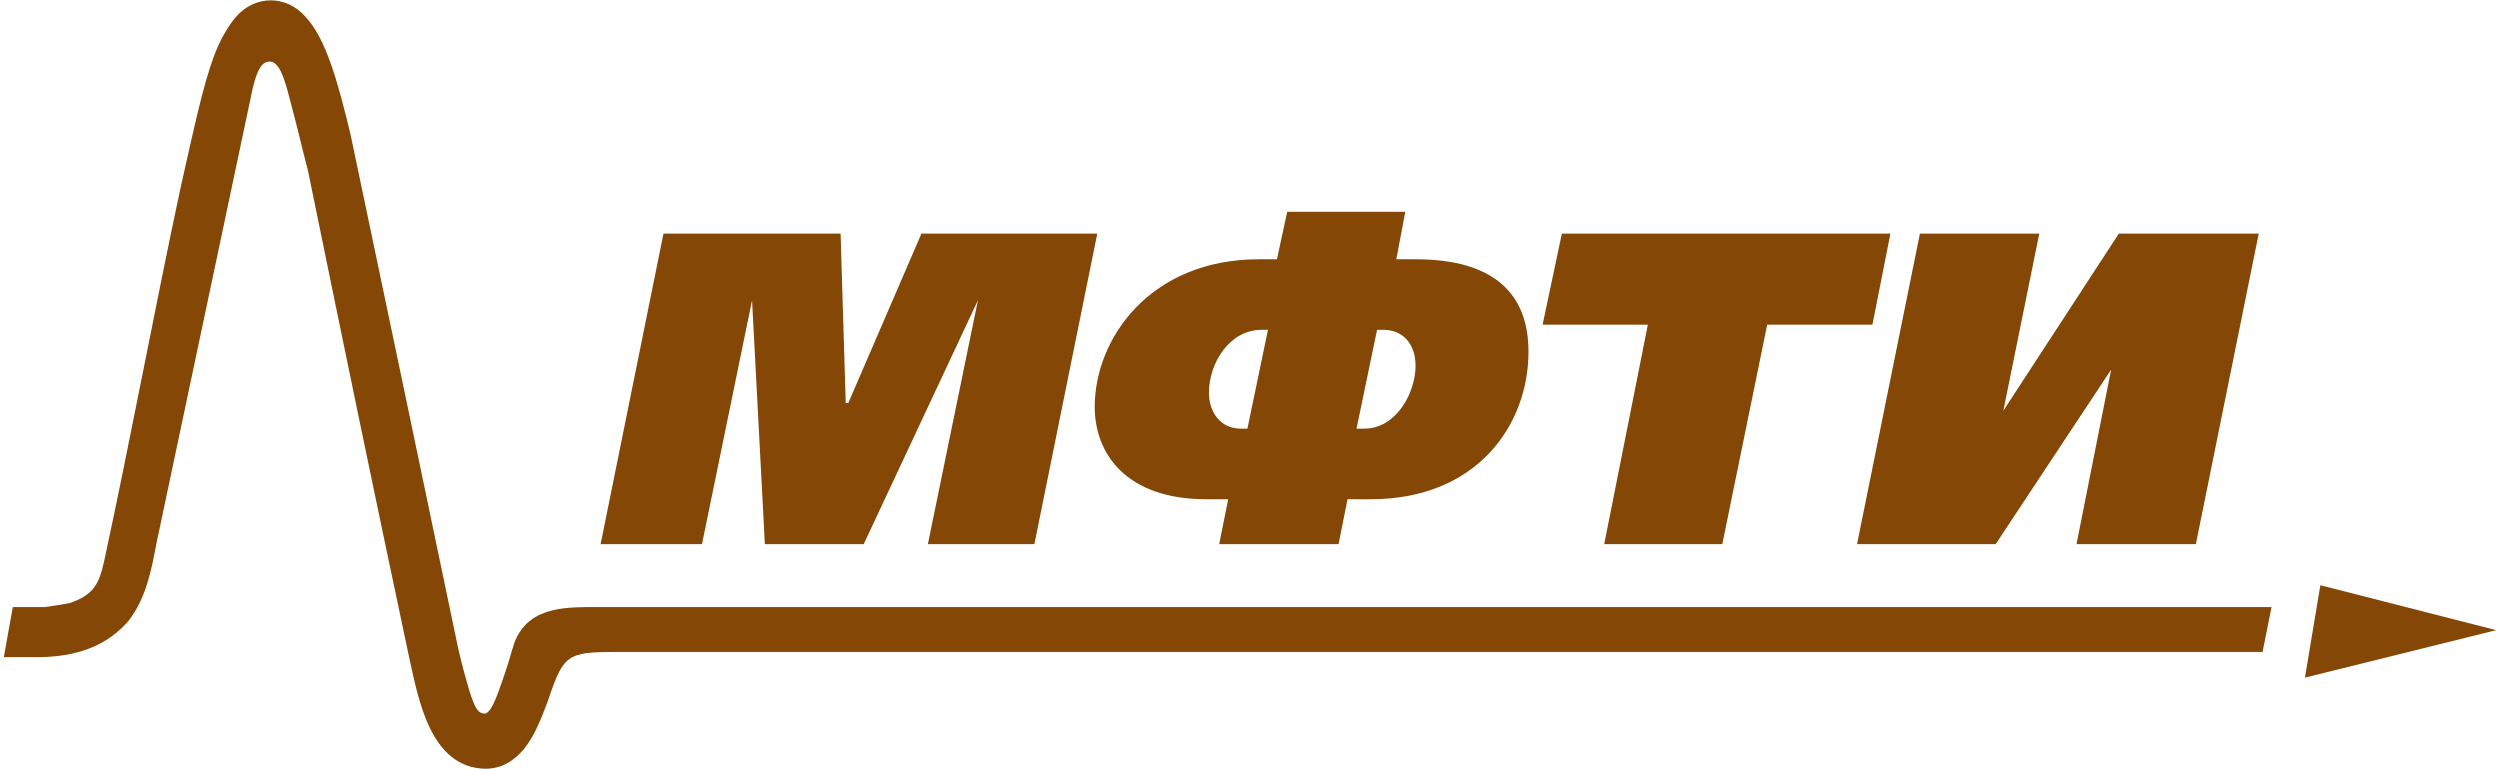
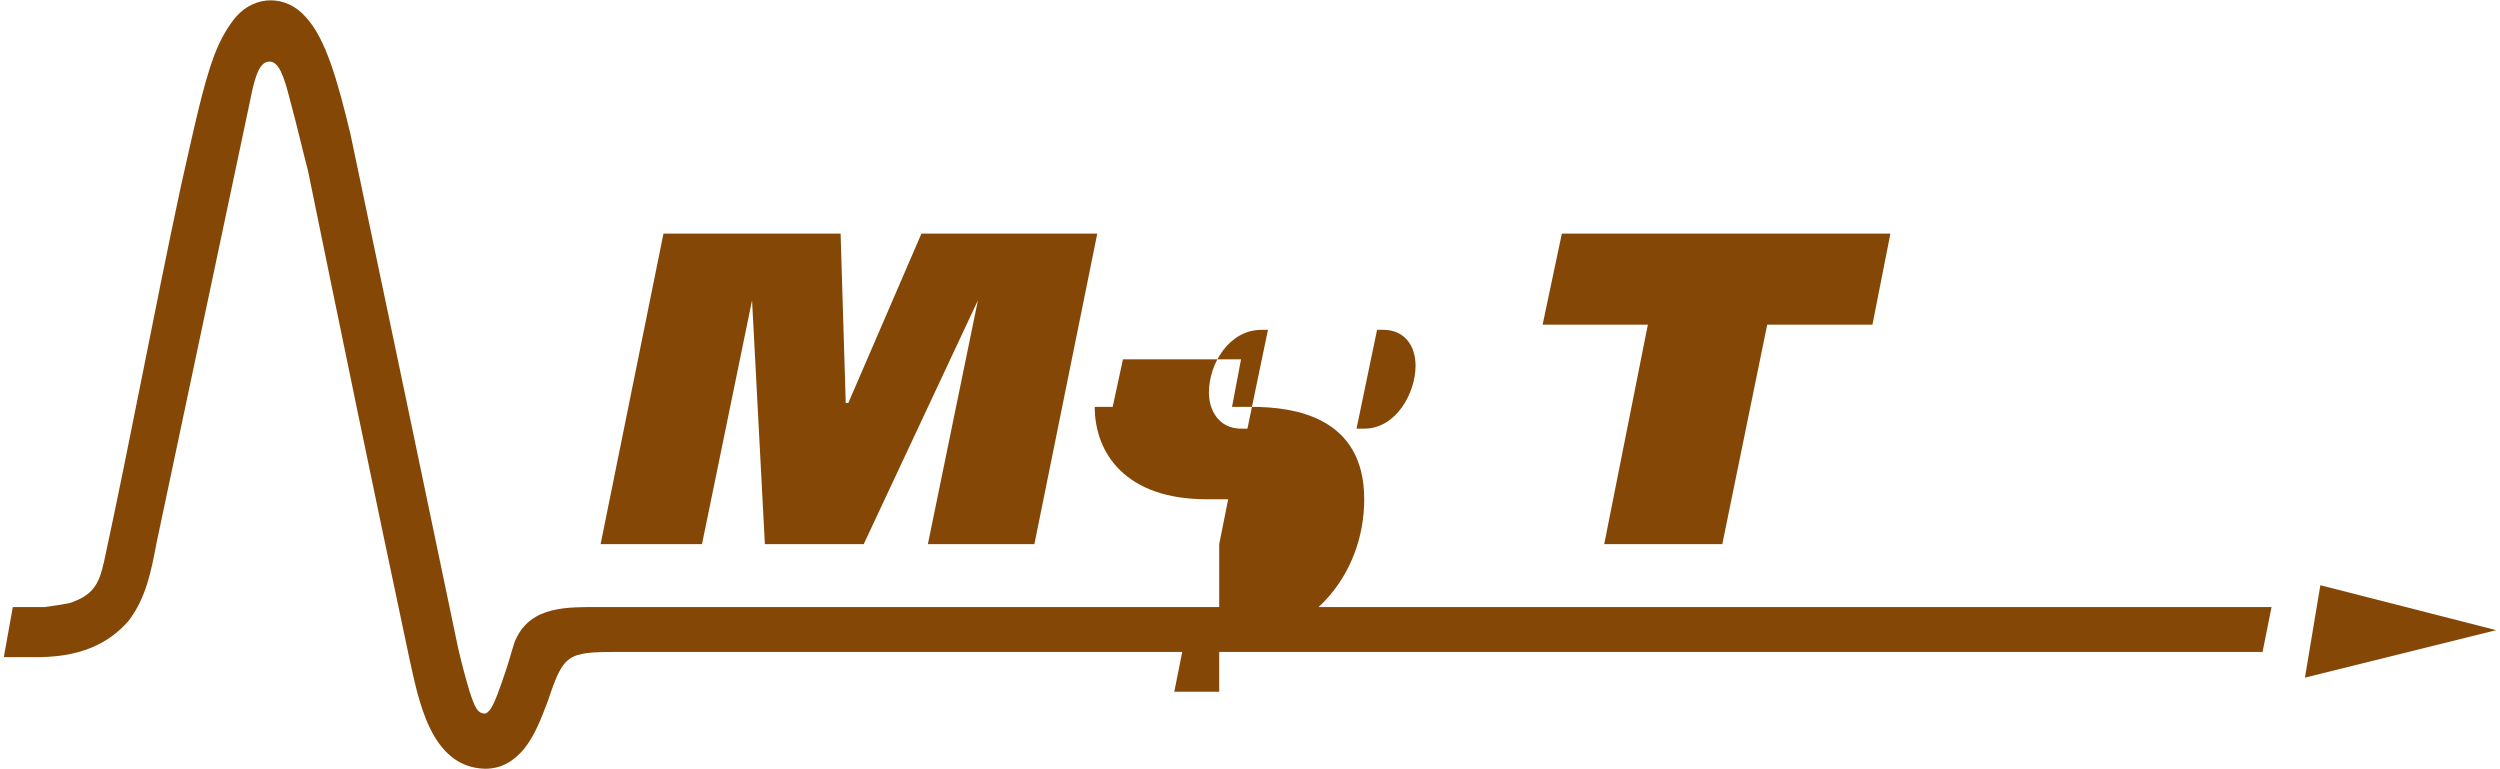
<svg xmlns="http://www.w3.org/2000/svg" id="Слой_1" x="0px" y="0px" viewBox="0 0 2000 615" style="enable-background:new 0 0 2000 615;" xml:space="preserve">
  <g id="Слой_x0020_1">
    <g id="_2513402823872">
-       <path style="fill:#844705;" d="M975.36,435.33l7.19-35.93h-17.45c-64.68,0-89.32-36.96-89.32-73.92 c0-54.42,44.15-118.07,131.42-118.07h14.37l8.21-37.99h94.46l-7.19,37.99h15.4c34.91,0,90.35,8.21,90.35,73.92 c0,58.52-41.07,118.07-126.29,118.07h-18.48l-7.19,35.93H975.36z M1091.38,342.92c25.67,0,41.07-28.75,41.07-50.31 c0-16.43-9.24-28.75-25.67-28.75h-5.13l-16.43,79.06H1091.38z M1009.24,263.86c-25.67,0-42.1,26.69-42.1,50.31 c0,14.37,8.21,28.75,25.67,28.75h5.13l16.43-79.06H1009.24z" />
-       <polygon style="fill:#844705;" points="1631.43,186.86 1602.68,328.55 1695.08,186.86 1806.99,186.86 1756.69,435.33 1661.2,435.33 1688.92,295.69 1596.52,435.33 1485.63,435.33 1535.94,186.86 " />
+       <path style="fill:#844705;" d="M975.36,435.33l7.19-35.93h-17.45c-64.68,0-89.32-36.96-89.32-73.92 h14.37l8.21-37.99h94.46l-7.19,37.99h15.4c34.91,0,90.35,8.21,90.35,73.92 c0,58.52-41.07,118.07-126.29,118.07h-18.48l-7.19,35.93H975.36z M1091.38,342.92c25.67,0,41.07-28.75,41.07-50.31 c0-16.43-9.24-28.75-25.67-28.75h-5.13l-16.43,79.06H1091.38z M1009.24,263.86c-25.67,0-42.1,26.69-42.1,50.31 c0,14.37,8.21,28.75,25.67,28.75h5.13l16.43-79.06H1009.24z" />
      <polygon style="fill:#844705;" points="1512.33,186.86 1497.95,259.76 1413.76,259.76 1377.83,435.33 1283.37,435.33 1318.28,259.76 1234.09,259.76 1249.49,186.86 " />
      <polygon style="fill:#844705;" points="672.48,186.86 676.59,322.39 678.64,322.39 737.16,186.86 877.82,186.86 827.51,435.33 742.3,435.33 782.34,240.25 690.96,435.33 611.9,435.33 601.64,240.25 561.59,435.33 480.48,435.33 530.79,186.86 " />
      <g>
        <path style="fill:#844705;" d="M10.25,485.63c8.21,0,17.45,0,25.67,0c7.19-1.03,14.37-2.05,19.51-3.08 c18.48-6.16,23.61-14.37,27.72-32.85c21.56-99.59,40.04-200.21,61.6-300.83c10.27-45.18,17.45-80.08,26.69-104.72 c5.13-13.35,11.29-23.61,17.45-30.8c15.4-17.45,40.04-17.45,55.44,0c16.43,17.45,25.67,51.34,35.93,93.43 c28.75,136.55,57.5,274.13,86.24,411.71c3.08,13.35,6.16,24.64,9.24,34.91c4.11,12.32,6.16,17.45,12.32,17.45 c1.03,0,2.05-1.03,3.08-2.05c4.11-4.11,9.24-19.51,14.37-34.91c3.08-9.24,5.13-18.48,7.19-22.59 c12.32-26.69,41.07-25.67,67.76-25.67h1336.78l-7.19,35.93H492.8c-39.02,0-42.1,2.05-54.42,39.02 c-5.13,13.35-10.27,27.72-19.51,39.02c-7.19,8.21-16.43,15.4-30.8,15.4c-44.15-1.03-53.39-56.47-60.58-88.3 c-27.72-130.39-54.42-259.76-81.11-390.15c-5.13-19.51-9.24-37.99-14.37-56.47c-5.13-20.53-9.24-30.8-16.43-30.8 s-11.29,9.24-15.4,30.8L125.24,434.3c-4.11,21.56-8.21,44.15-22.59,62.63c-15.4,17.45-37.99,29.77-78.03,28.75 c-2.05,0-19.51,0-21.56,0L10.25,485.63z" />
        <polygon style="fill:#844705;" points="1843.96,542.1 1856.28,468.18 1996.94,504.12 " />
      </g>
    </g>
  </g>
</svg>